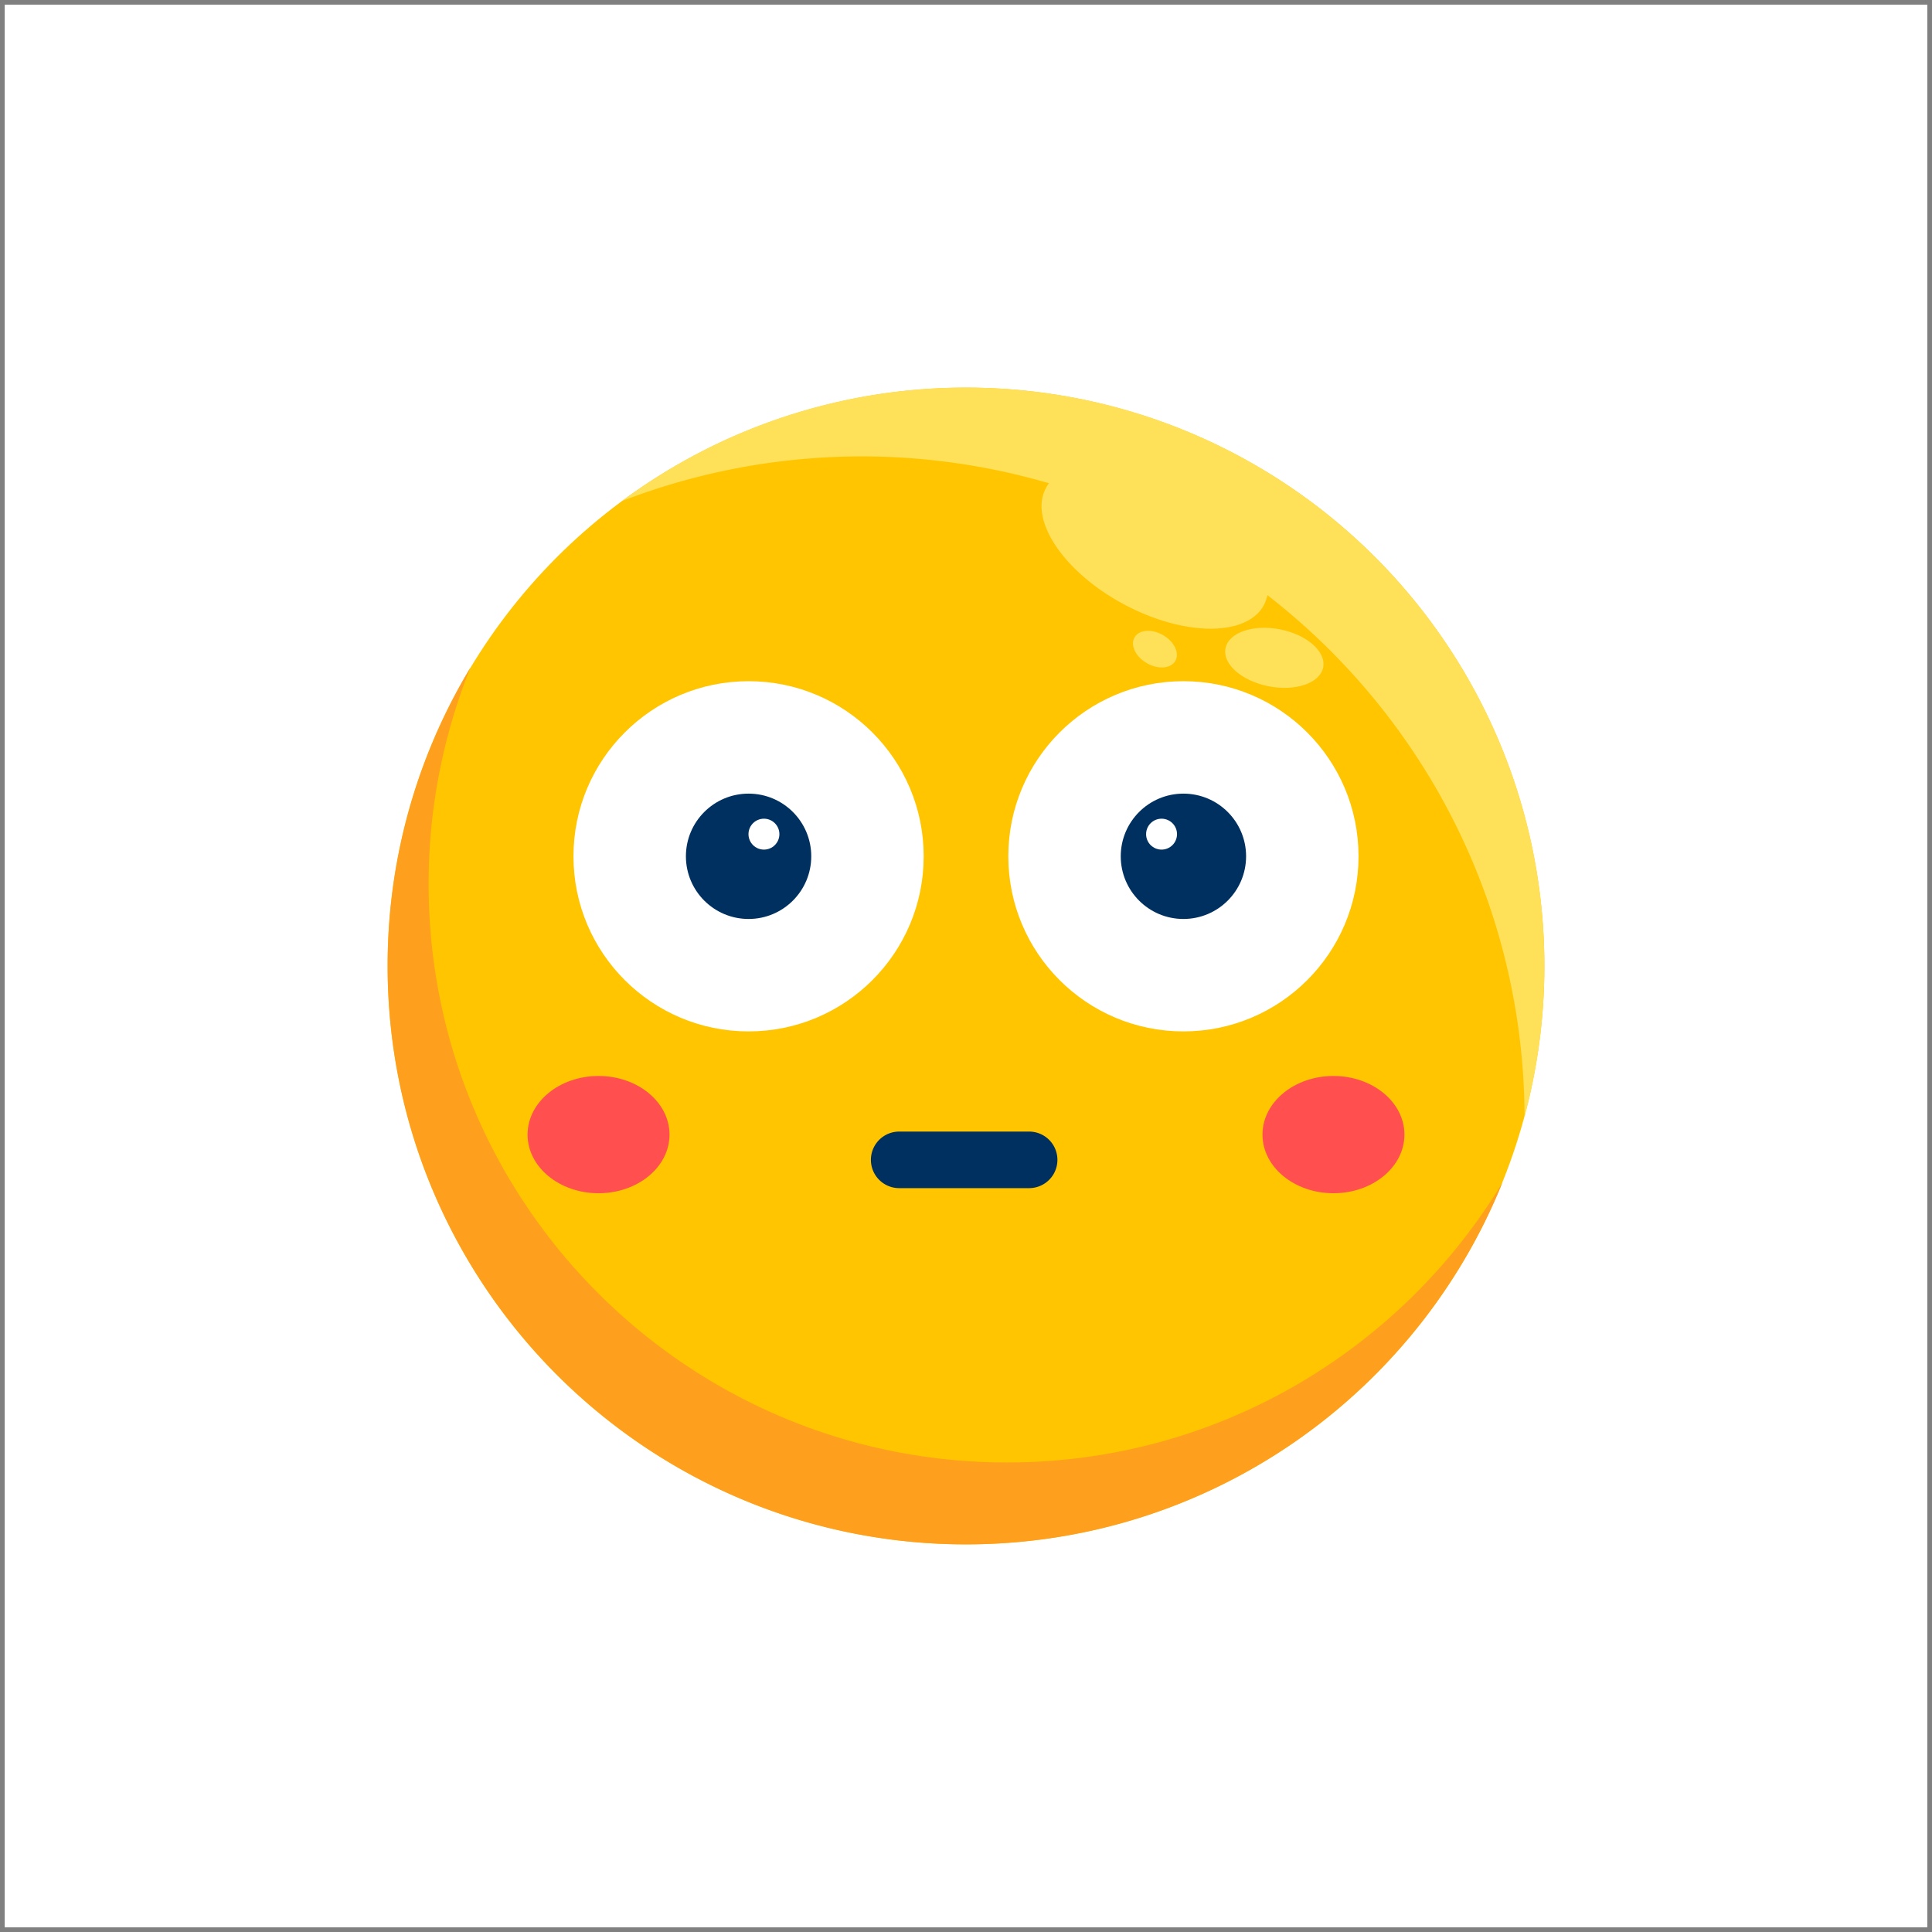
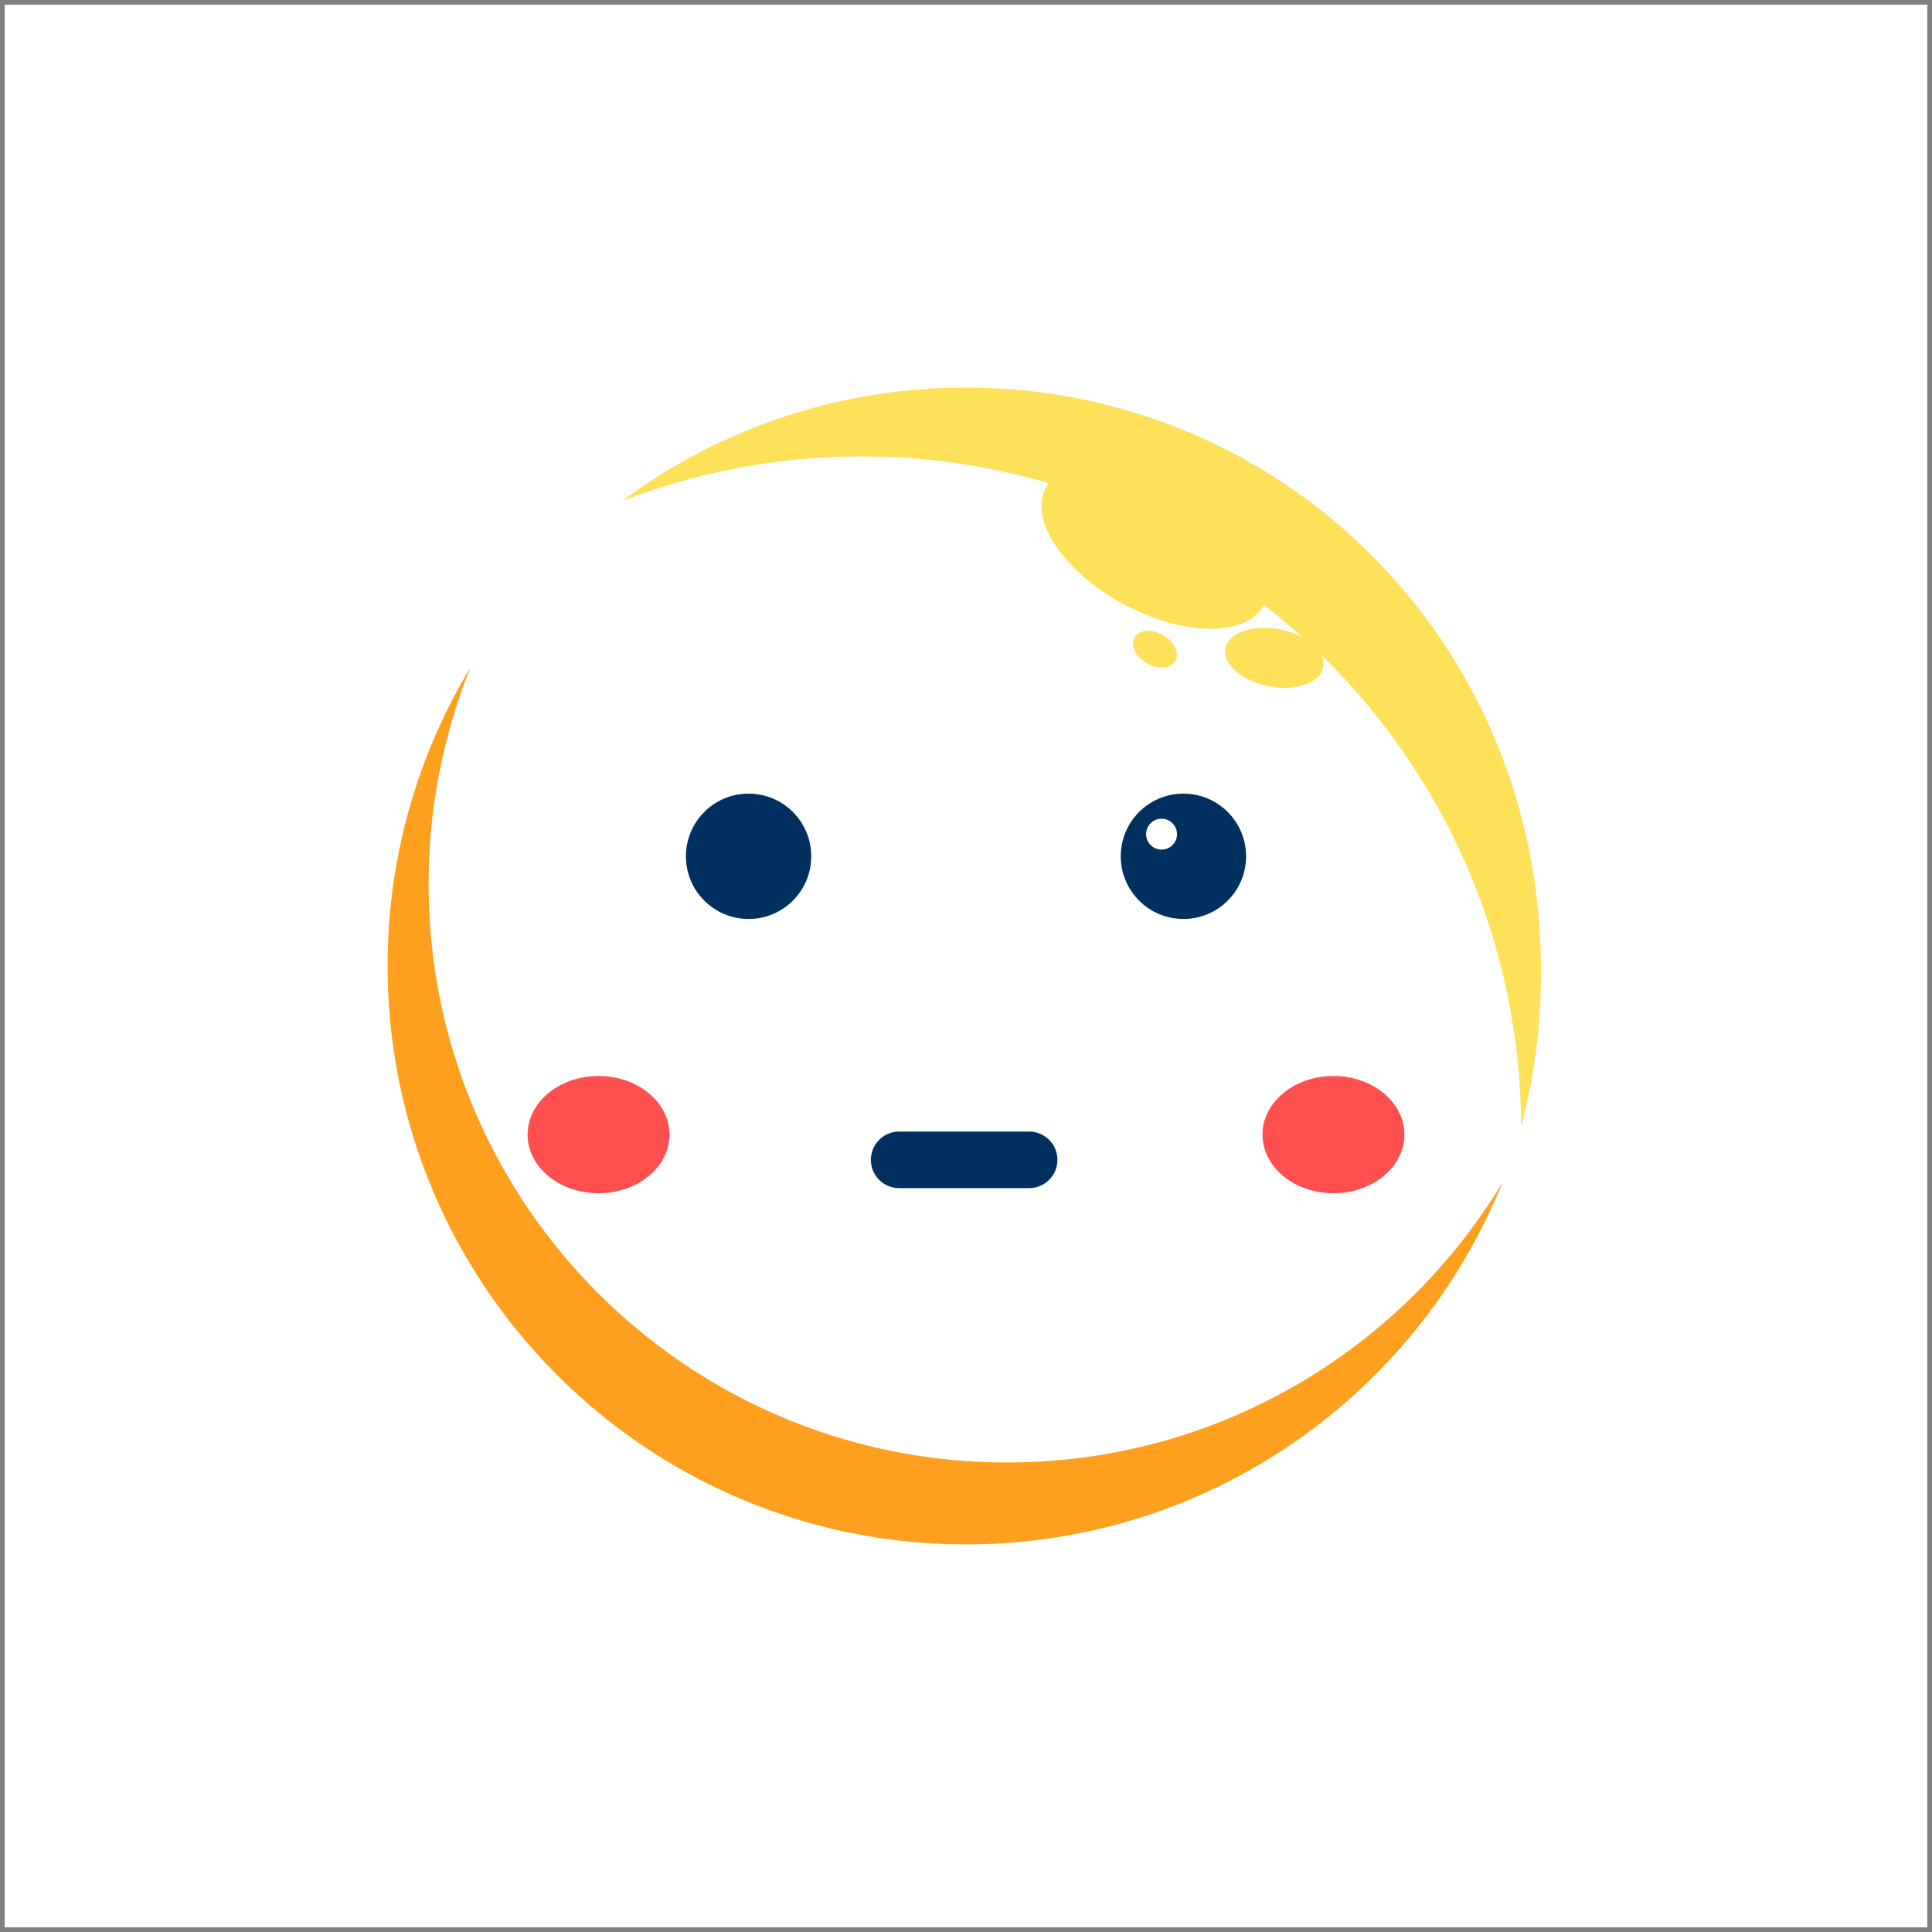
<svg xmlns="http://www.w3.org/2000/svg" width="800px" height="800px" viewBox="0 0 2050 2050">
  <rect x="0" y="0" width="2050" height="2050" fill="#808080" stroke="none" />
  <defs>
    <style>.cls-1{fill:#ffffff;}.cls-2{fill:#ffc500;}.cls-3{fill:#ff9f1e;}.cls-4{fill:#ffe059;}.cls-5{fill:#00305f;}.cls-6{fill:#ff4f4f;}</style>
  </defs>
  <title />
  <g data-name="Layer 1" id="Layer_1">
    <rect class="cls-1" height="2040" width="2040" x="5" y="5" />
  </g>
  <g data-name="Layer 3" id="Layer_3">
-     <circle class="cls-2" cx="1025" cy="1025" r="613.7" />
-     <circle class="cls-1" cx="794.3" cy="908.6" r="185.8" />
-     <circle class="cls-1" cx="1255.7" cy="908.6" r="185.8" />
    <path class="cls-3" d="M1068.5,1551.8c-339,0-613.7-274.8-613.7-613.7a613.5,613.5,0,0,1,44.4-229.8A610.7,610.7,0,0,0,411.3,1025c0,338.9,274.8,613.7,613.7,613.7,257.7,0,478.3-158.8,569.2-383.9C1486.8,1432.8,1291.5,1551.8,1068.5,1551.8Z" />
-     <path class="cls-4" d="M1025,411.3A610.4,610.4,0,0,0,659.9,531.7a706.9,706.9,0,0,1,453.2-18.9,27.8,27.8,0,0,0-3.3,5.1c-18.2,33.9,18.9,89.1,82.7,123.3s130.4,34.6,148.6.8a38.6,38.6,0,0,0,3.7-10.5c165.2,128,271.9,328.1,272.9,553.1a613.3,613.3,0,0,0,21-159.6C1638.7,686.1,1363.9,411.3,1025,411.3Z" />
+     <path class="cls-4" d="M1025,411.3A610.4,610.4,0,0,0,659.9,531.7a706.9,706.9,0,0,1,453.2-18.9,27.8,27.8,0,0,0-3.3,5.1c-18.2,33.9,18.9,89.1,82.7,123.3s130.4,34.6,148.6.8c165.2,128,271.9,328.1,272.9,553.1a613.3,613.3,0,0,0,21-159.6C1638.7,686.1,1363.9,411.3,1025,411.3Z" />
    <ellipse class="cls-4" cx="1353.2" cy="698.8" rx="30.8" ry="52.8" transform="translate(408 1893) rotate(-79)" />
    <ellipse class="cls-4" cx="1225.5" cy="688.8" rx="17.2" ry="25" transform="translate(16.2 1405.7) rotate(-60)" />
    <circle class="cls-5" cx="794.3" cy="908.6" r="66.5" />
    <circle class="cls-5" cx="1255.7" cy="908.6" r="66.5" />
    <path class="cls-5" d="M1092,1260.7H954.1a30,30,0,0,1,0-60H1092a30,30,0,0,1,0,60Z" />
-     <circle class="cls-1" cx="810.6" cy="885.1" r="16.4" />
    <circle class="cls-1" cx="1232.5" cy="885.1" r="16.4" />
    <ellipse class="cls-6" cx="635.1" cy="1203.9" rx="75.3" ry="62.2" />
    <ellipse class="cls-6" cx="1414.9" cy="1203.9" rx="75.3" ry="62.2" />
  </g>
</svg>